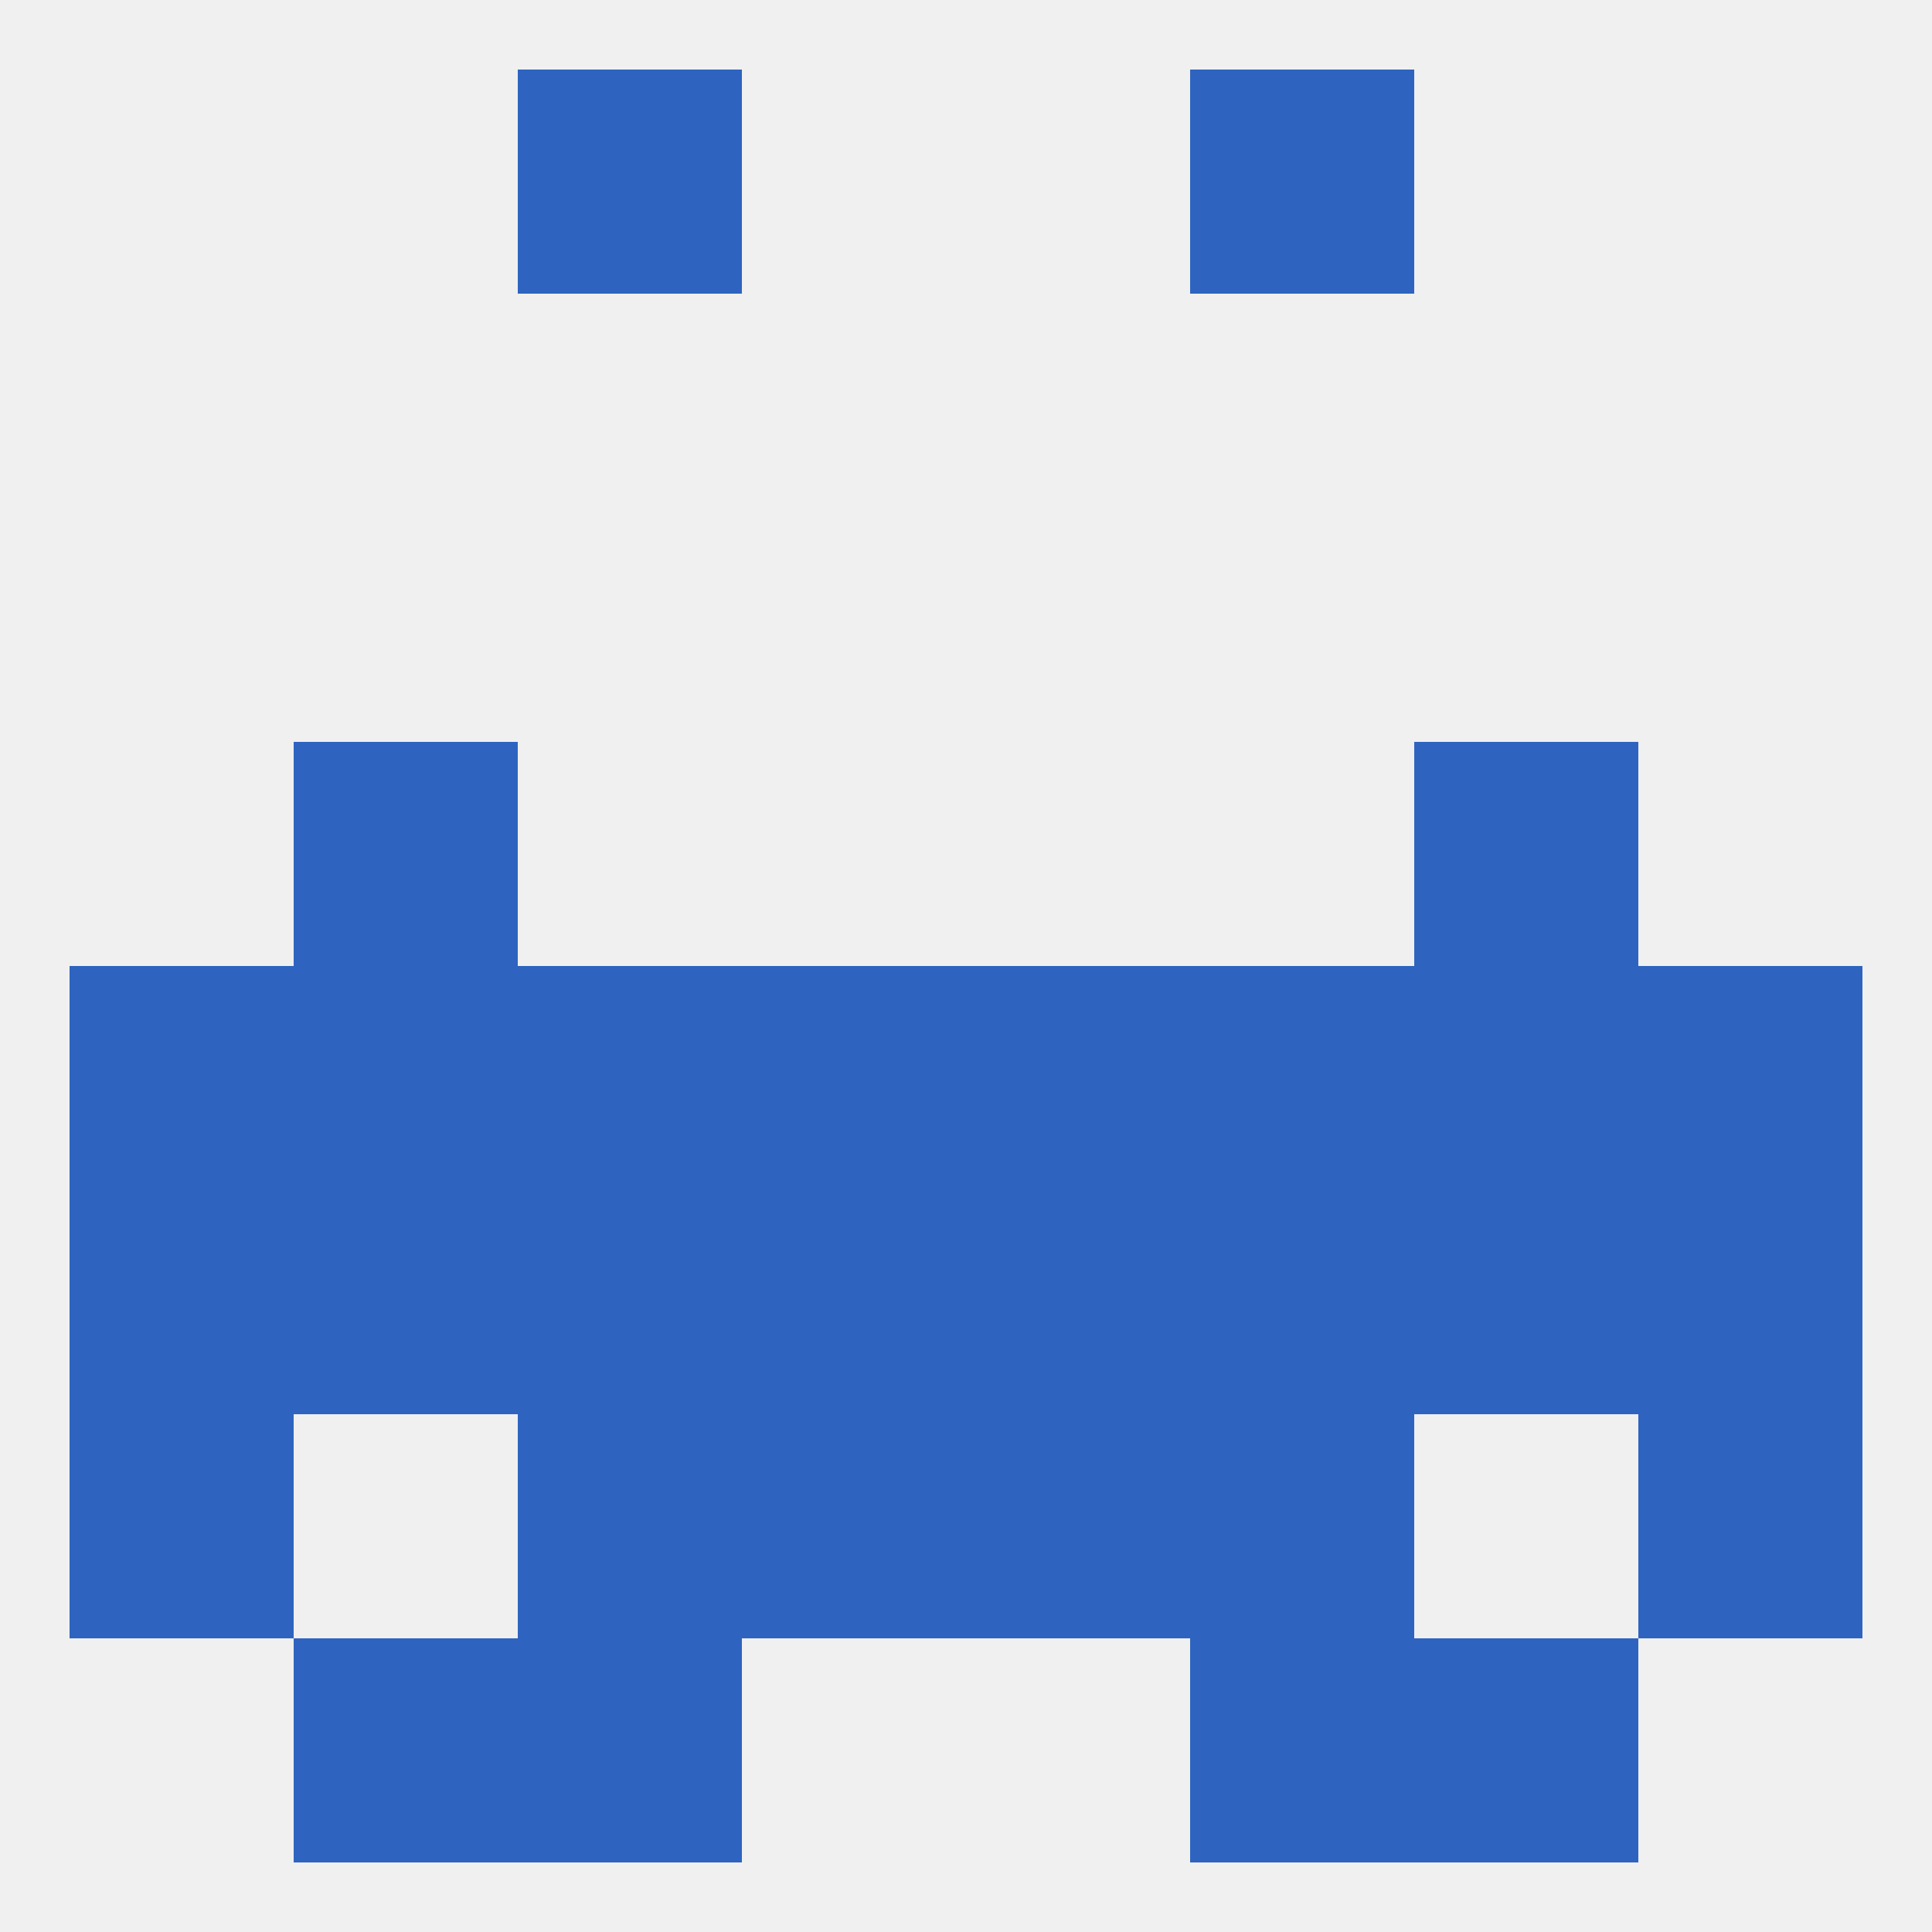
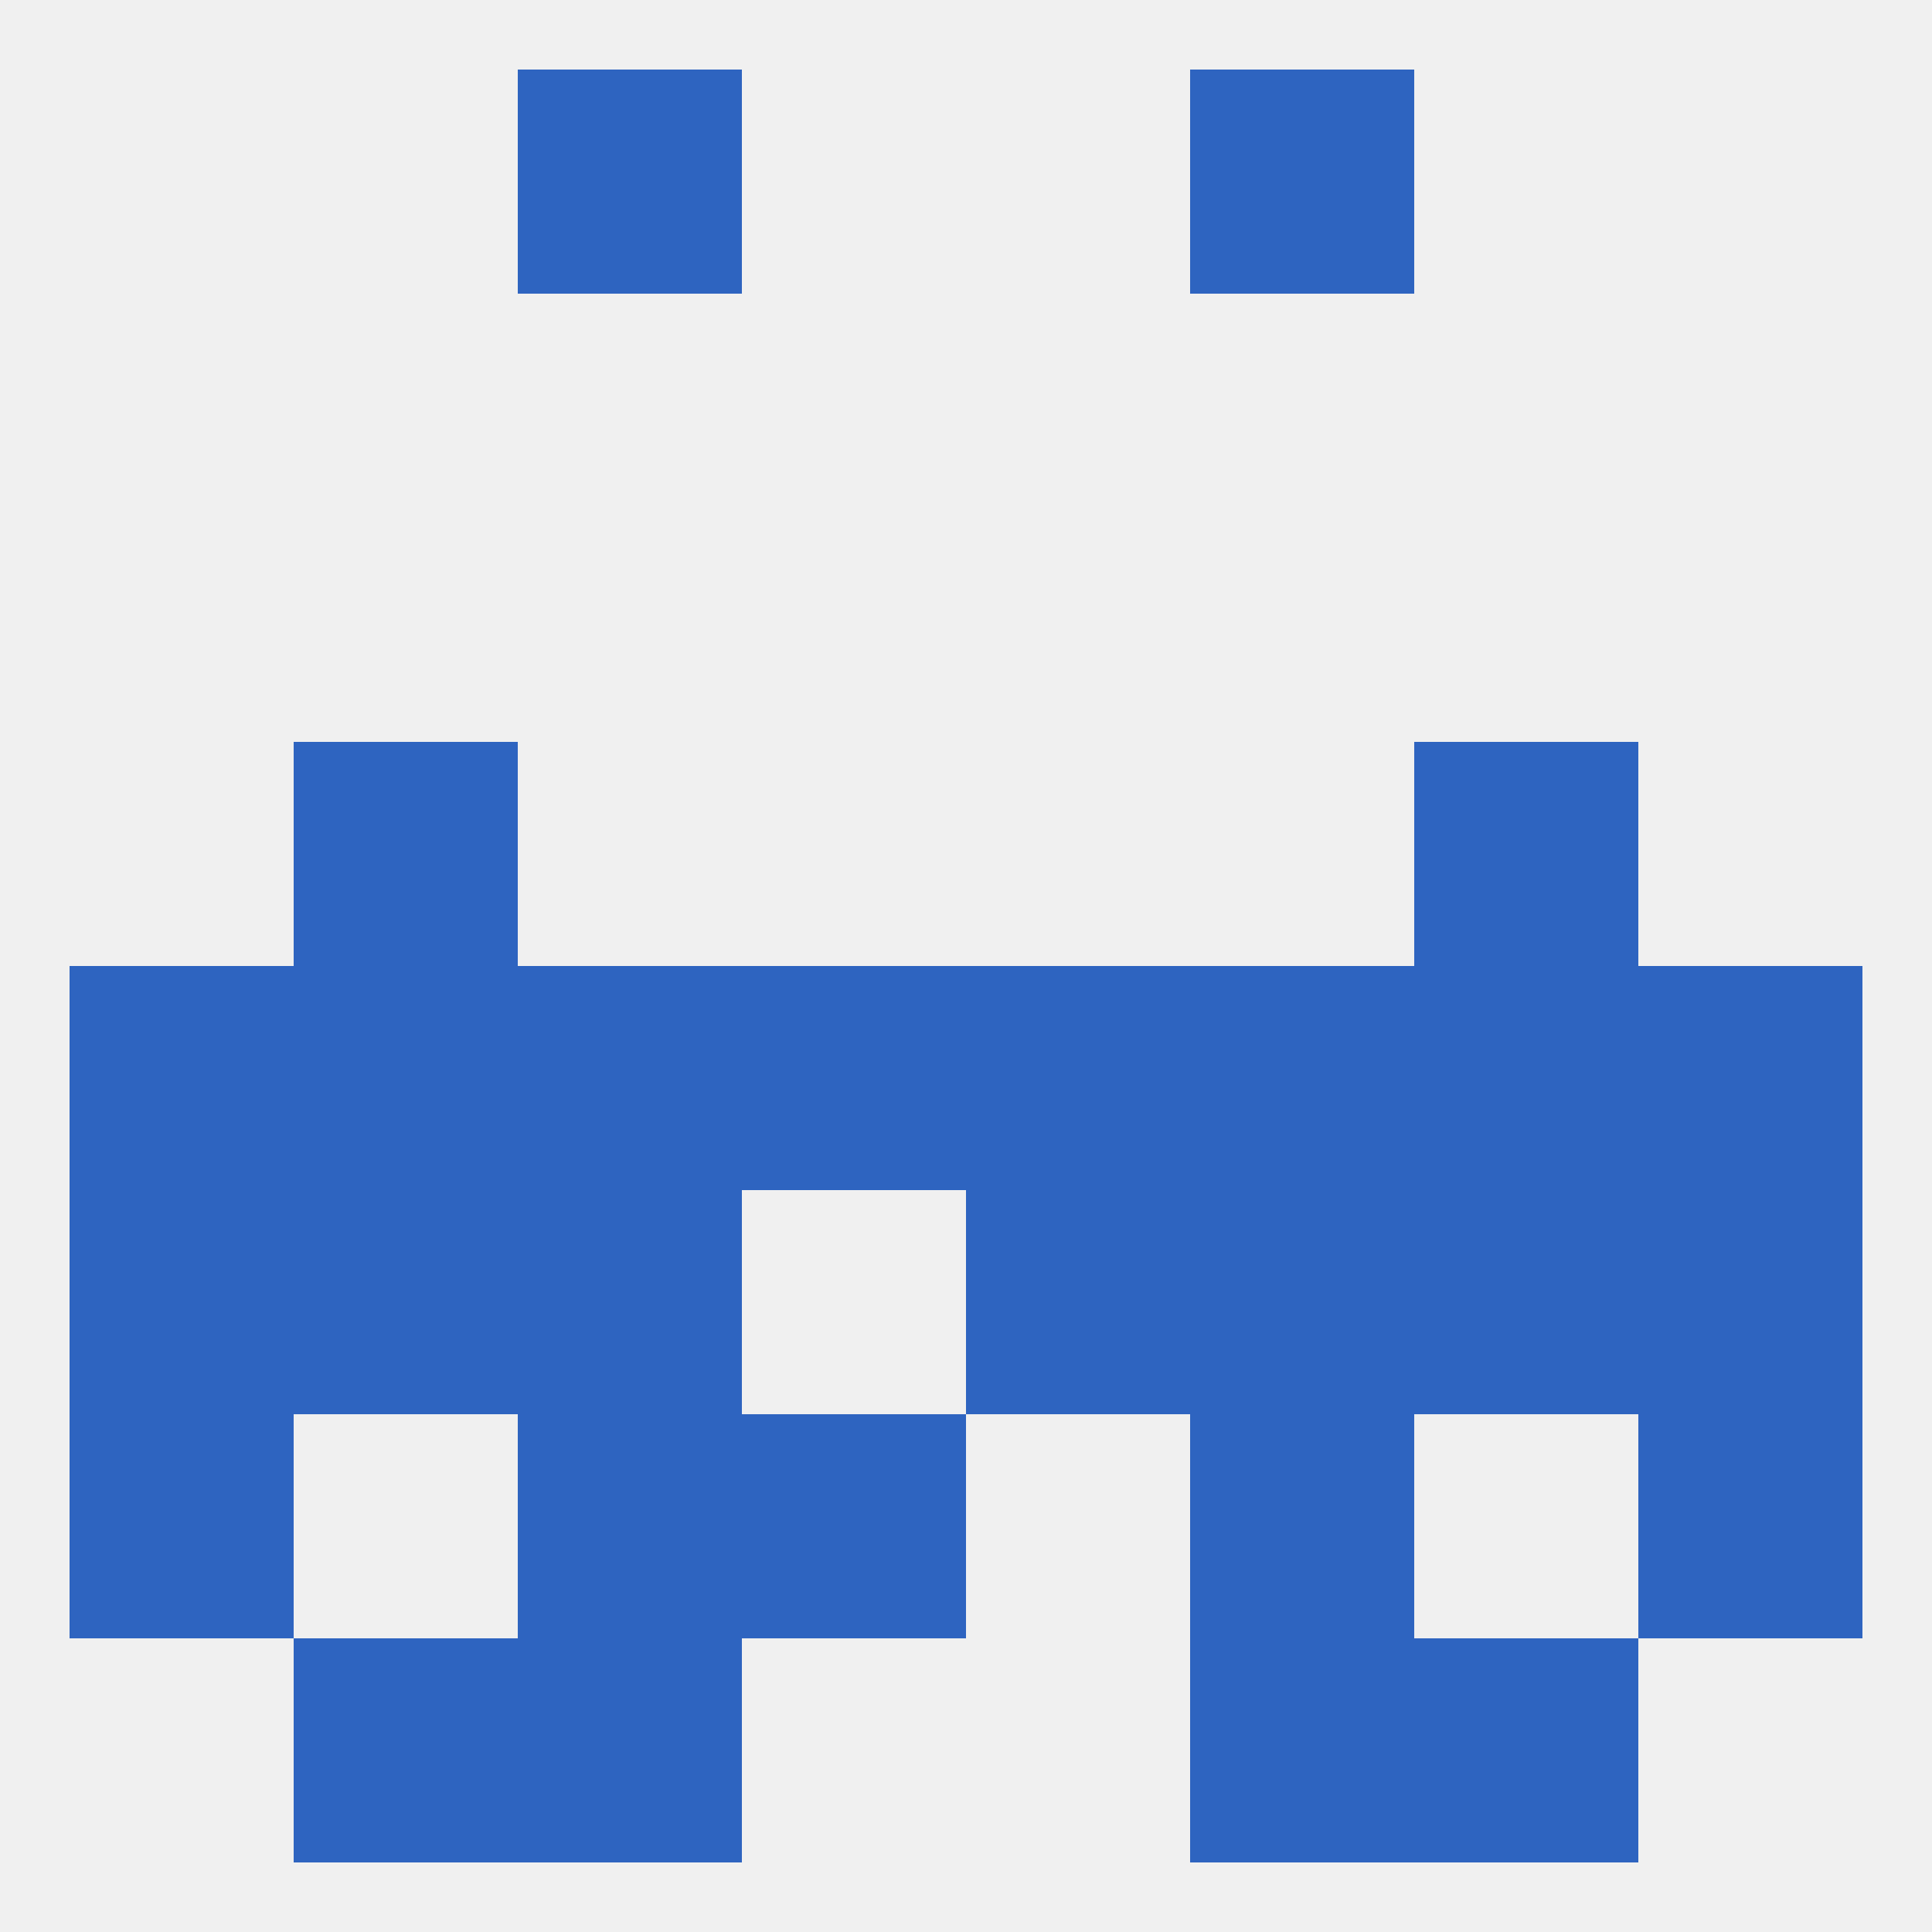
<svg xmlns="http://www.w3.org/2000/svg" version="1.1" baseprofile="full" width="250" height="250" viewBox="0 0 250 250">
  <rect width="100%" height="100%" fill="rgba(240,240,240,255)" />
  <rect x="9" y="154" width="29" height="29" fill="rgba(46,100,192,255)" />
  <rect x="212" y="154" width="29" height="29" fill="rgba(46,100,192,255)" />
-   <rect x="96" y="154" width="29" height="29" fill="rgba(46,100,192,255)" />
  <rect x="125" y="154" width="29" height="29" fill="rgba(46,100,192,255)" />
  <rect x="38" y="154" width="29" height="29" fill="rgba(46,100,192,255)" />
  <rect x="183" y="154" width="29" height="29" fill="rgba(46,100,192,255)" />
  <rect x="67" y="154" width="29" height="29" fill="rgba(46,100,192,255)" />
  <rect x="154" y="154" width="29" height="29" fill="rgba(46,100,192,255)" />
  <rect x="96" y="183" width="29" height="29" fill="rgba(46,100,192,255)" />
-   <rect x="125" y="183" width="29" height="29" fill="rgba(46,100,192,255)" />
  <rect x="67" y="183" width="29" height="29" fill="rgba(46,100,192,255)" />
  <rect x="154" y="183" width="29" height="29" fill="rgba(46,100,192,255)" />
  <rect x="9" y="183" width="29" height="29" fill="rgba(46,100,192,255)" />
  <rect x="212" y="183" width="29" height="29" fill="rgba(46,100,192,255)" />
  <rect x="38" y="212" width="29" height="29" fill="rgba(46,100,192,255)" />
  <rect x="183" y="212" width="29" height="29" fill="rgba(46,100,192,255)" />
  <rect x="67" y="212" width="29" height="29" fill="rgba(46,100,192,255)" />
  <rect x="154" y="212" width="29" height="29" fill="rgba(46,100,192,255)" />
  <rect x="67" y="9" width="29" height="29" fill="rgba(46,100,192,255)" />
  <rect x="154" y="9" width="29" height="29" fill="rgba(46,100,192,255)" />
  <rect x="212" y="125" width="29" height="29" fill="rgba(46,100,192,255)" />
  <rect x="183" y="125" width="29" height="29" fill="rgba(46,100,192,255)" />
  <rect x="96" y="125" width="29" height="29" fill="rgba(46,100,192,255)" />
  <rect x="67" y="125" width="29" height="29" fill="rgba(46,100,192,255)" />
  <rect x="9" y="125" width="29" height="29" fill="rgba(46,100,192,255)" />
  <rect x="38" y="125" width="29" height="29" fill="rgba(46,100,192,255)" />
  <rect x="125" y="125" width="29" height="29" fill="rgba(46,100,192,255)" />
  <rect x="154" y="125" width="29" height="29" fill="rgba(46,100,192,255)" />
  <rect x="38" y="96" width="29" height="29" fill="rgba(46,100,192,255)" />
  <rect x="183" y="96" width="29" height="29" fill="rgba(46,100,192,255)" />
</svg>